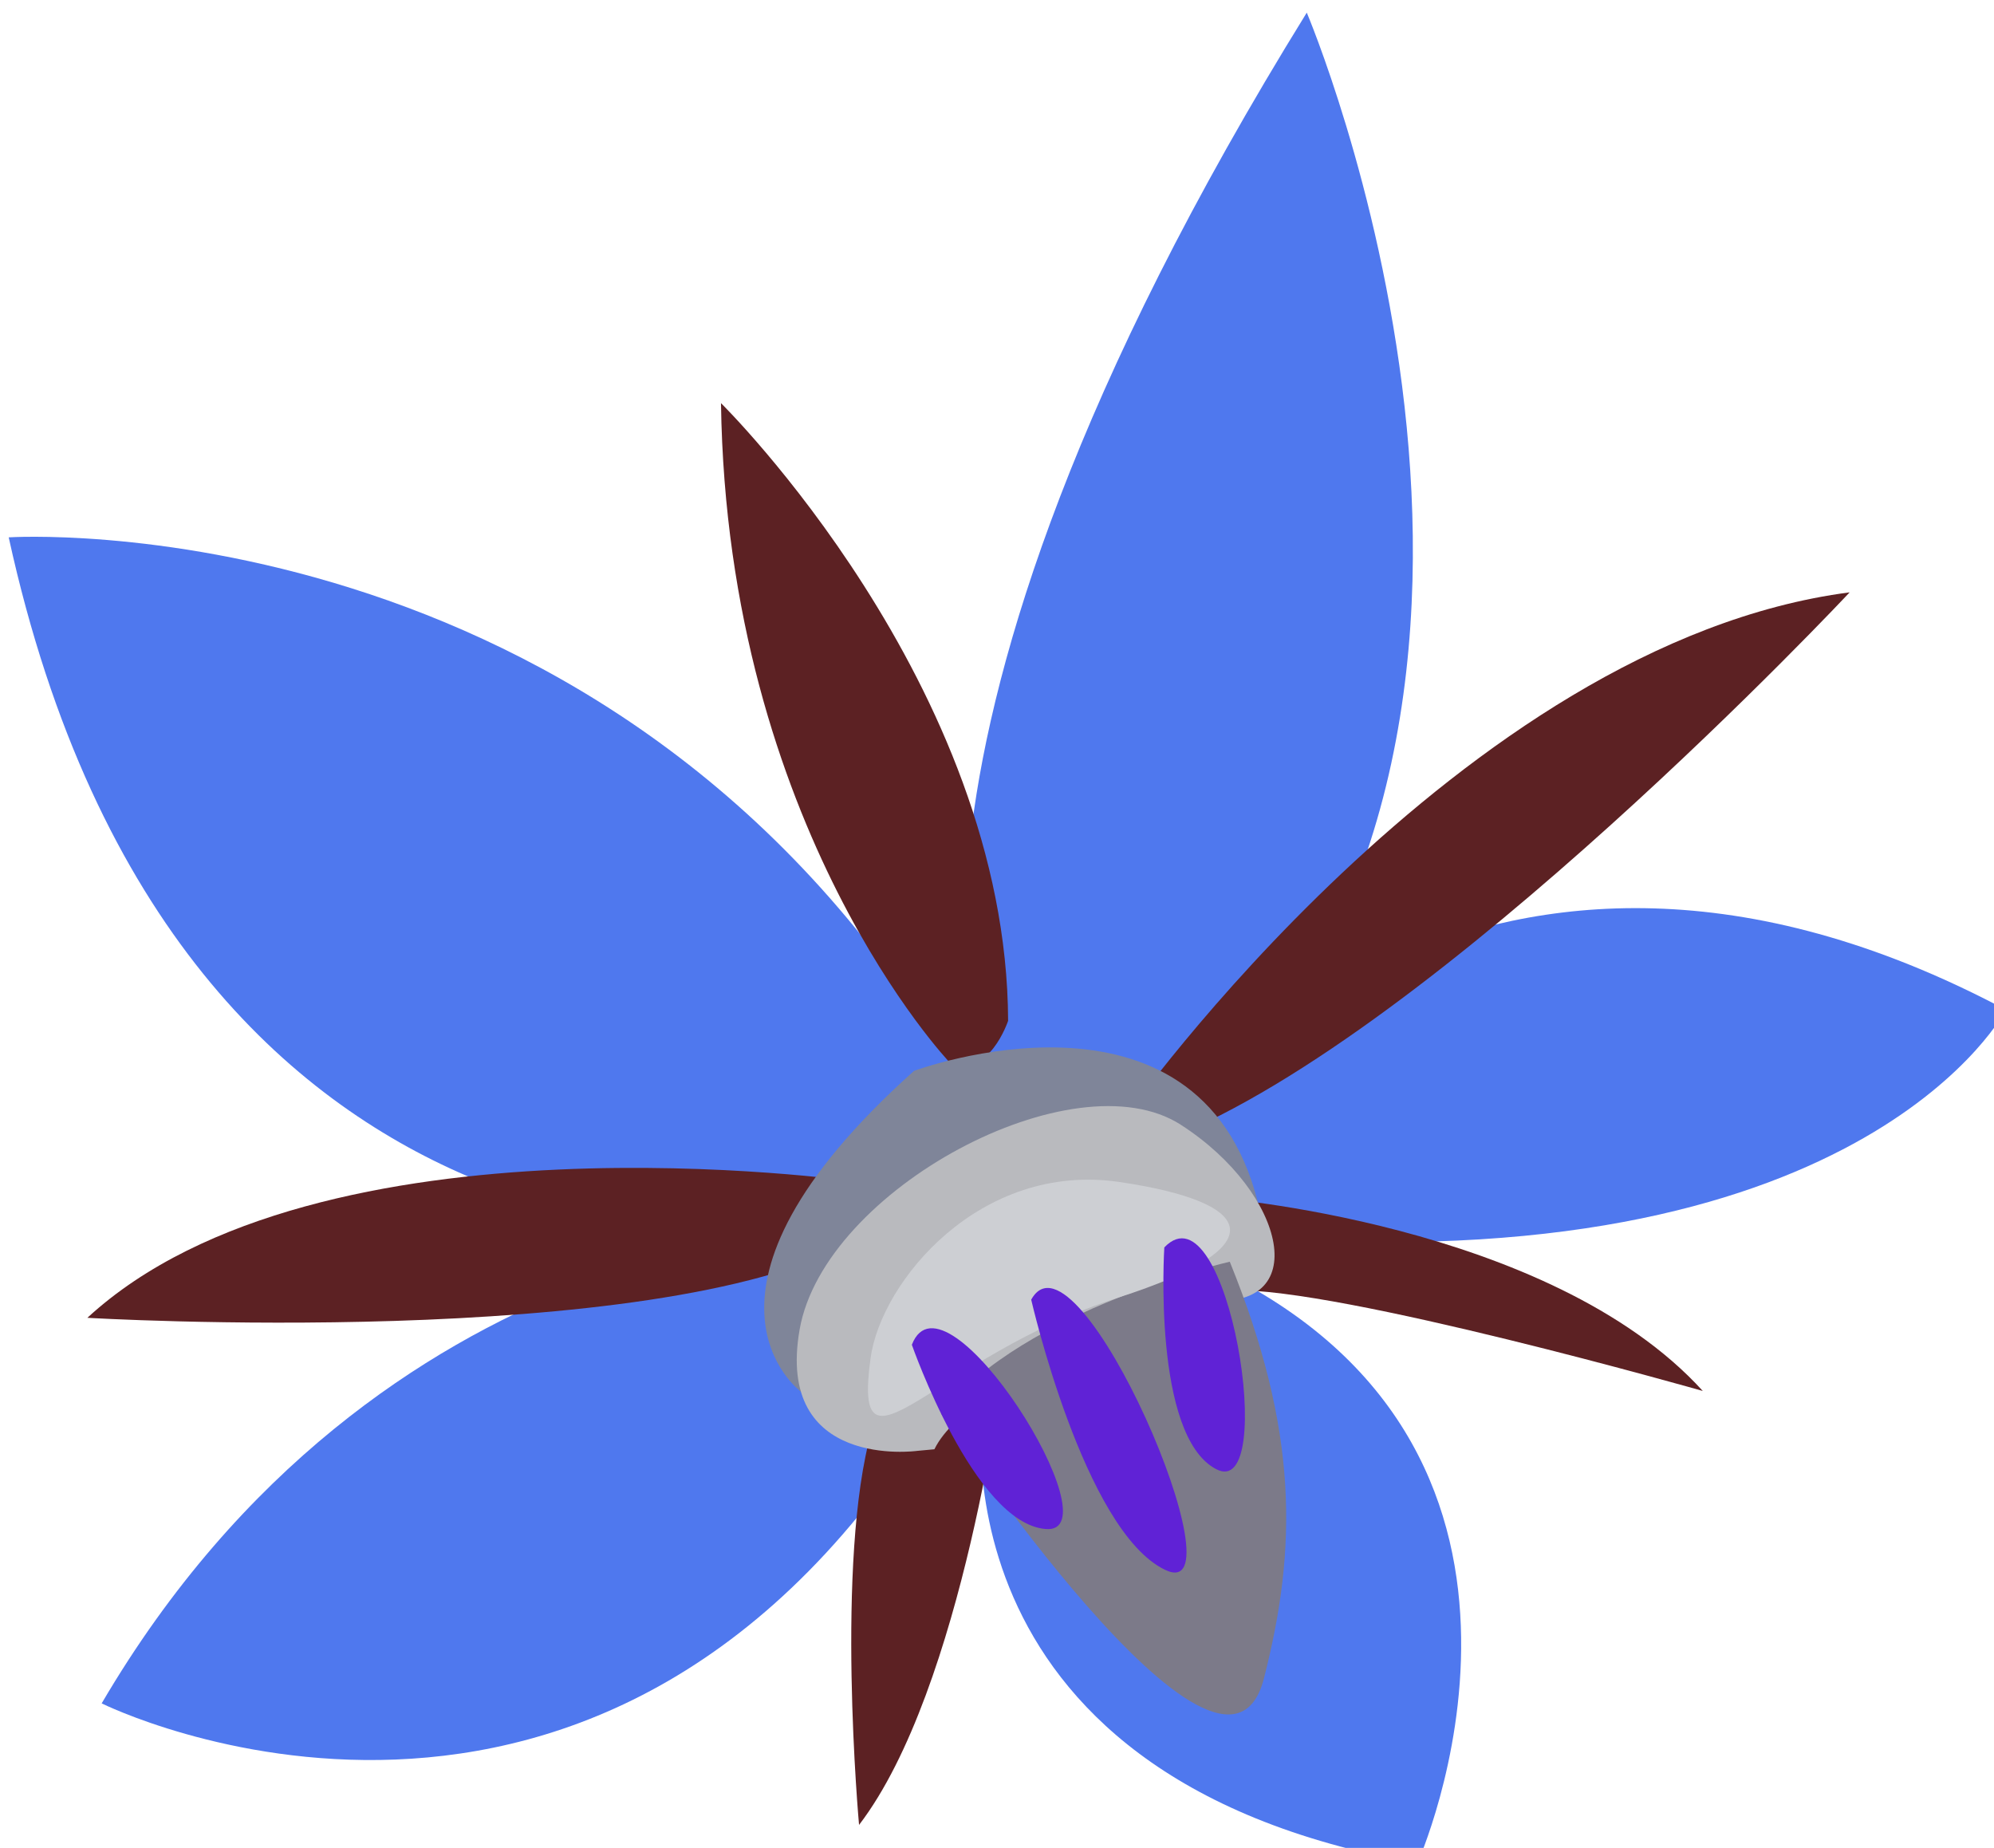
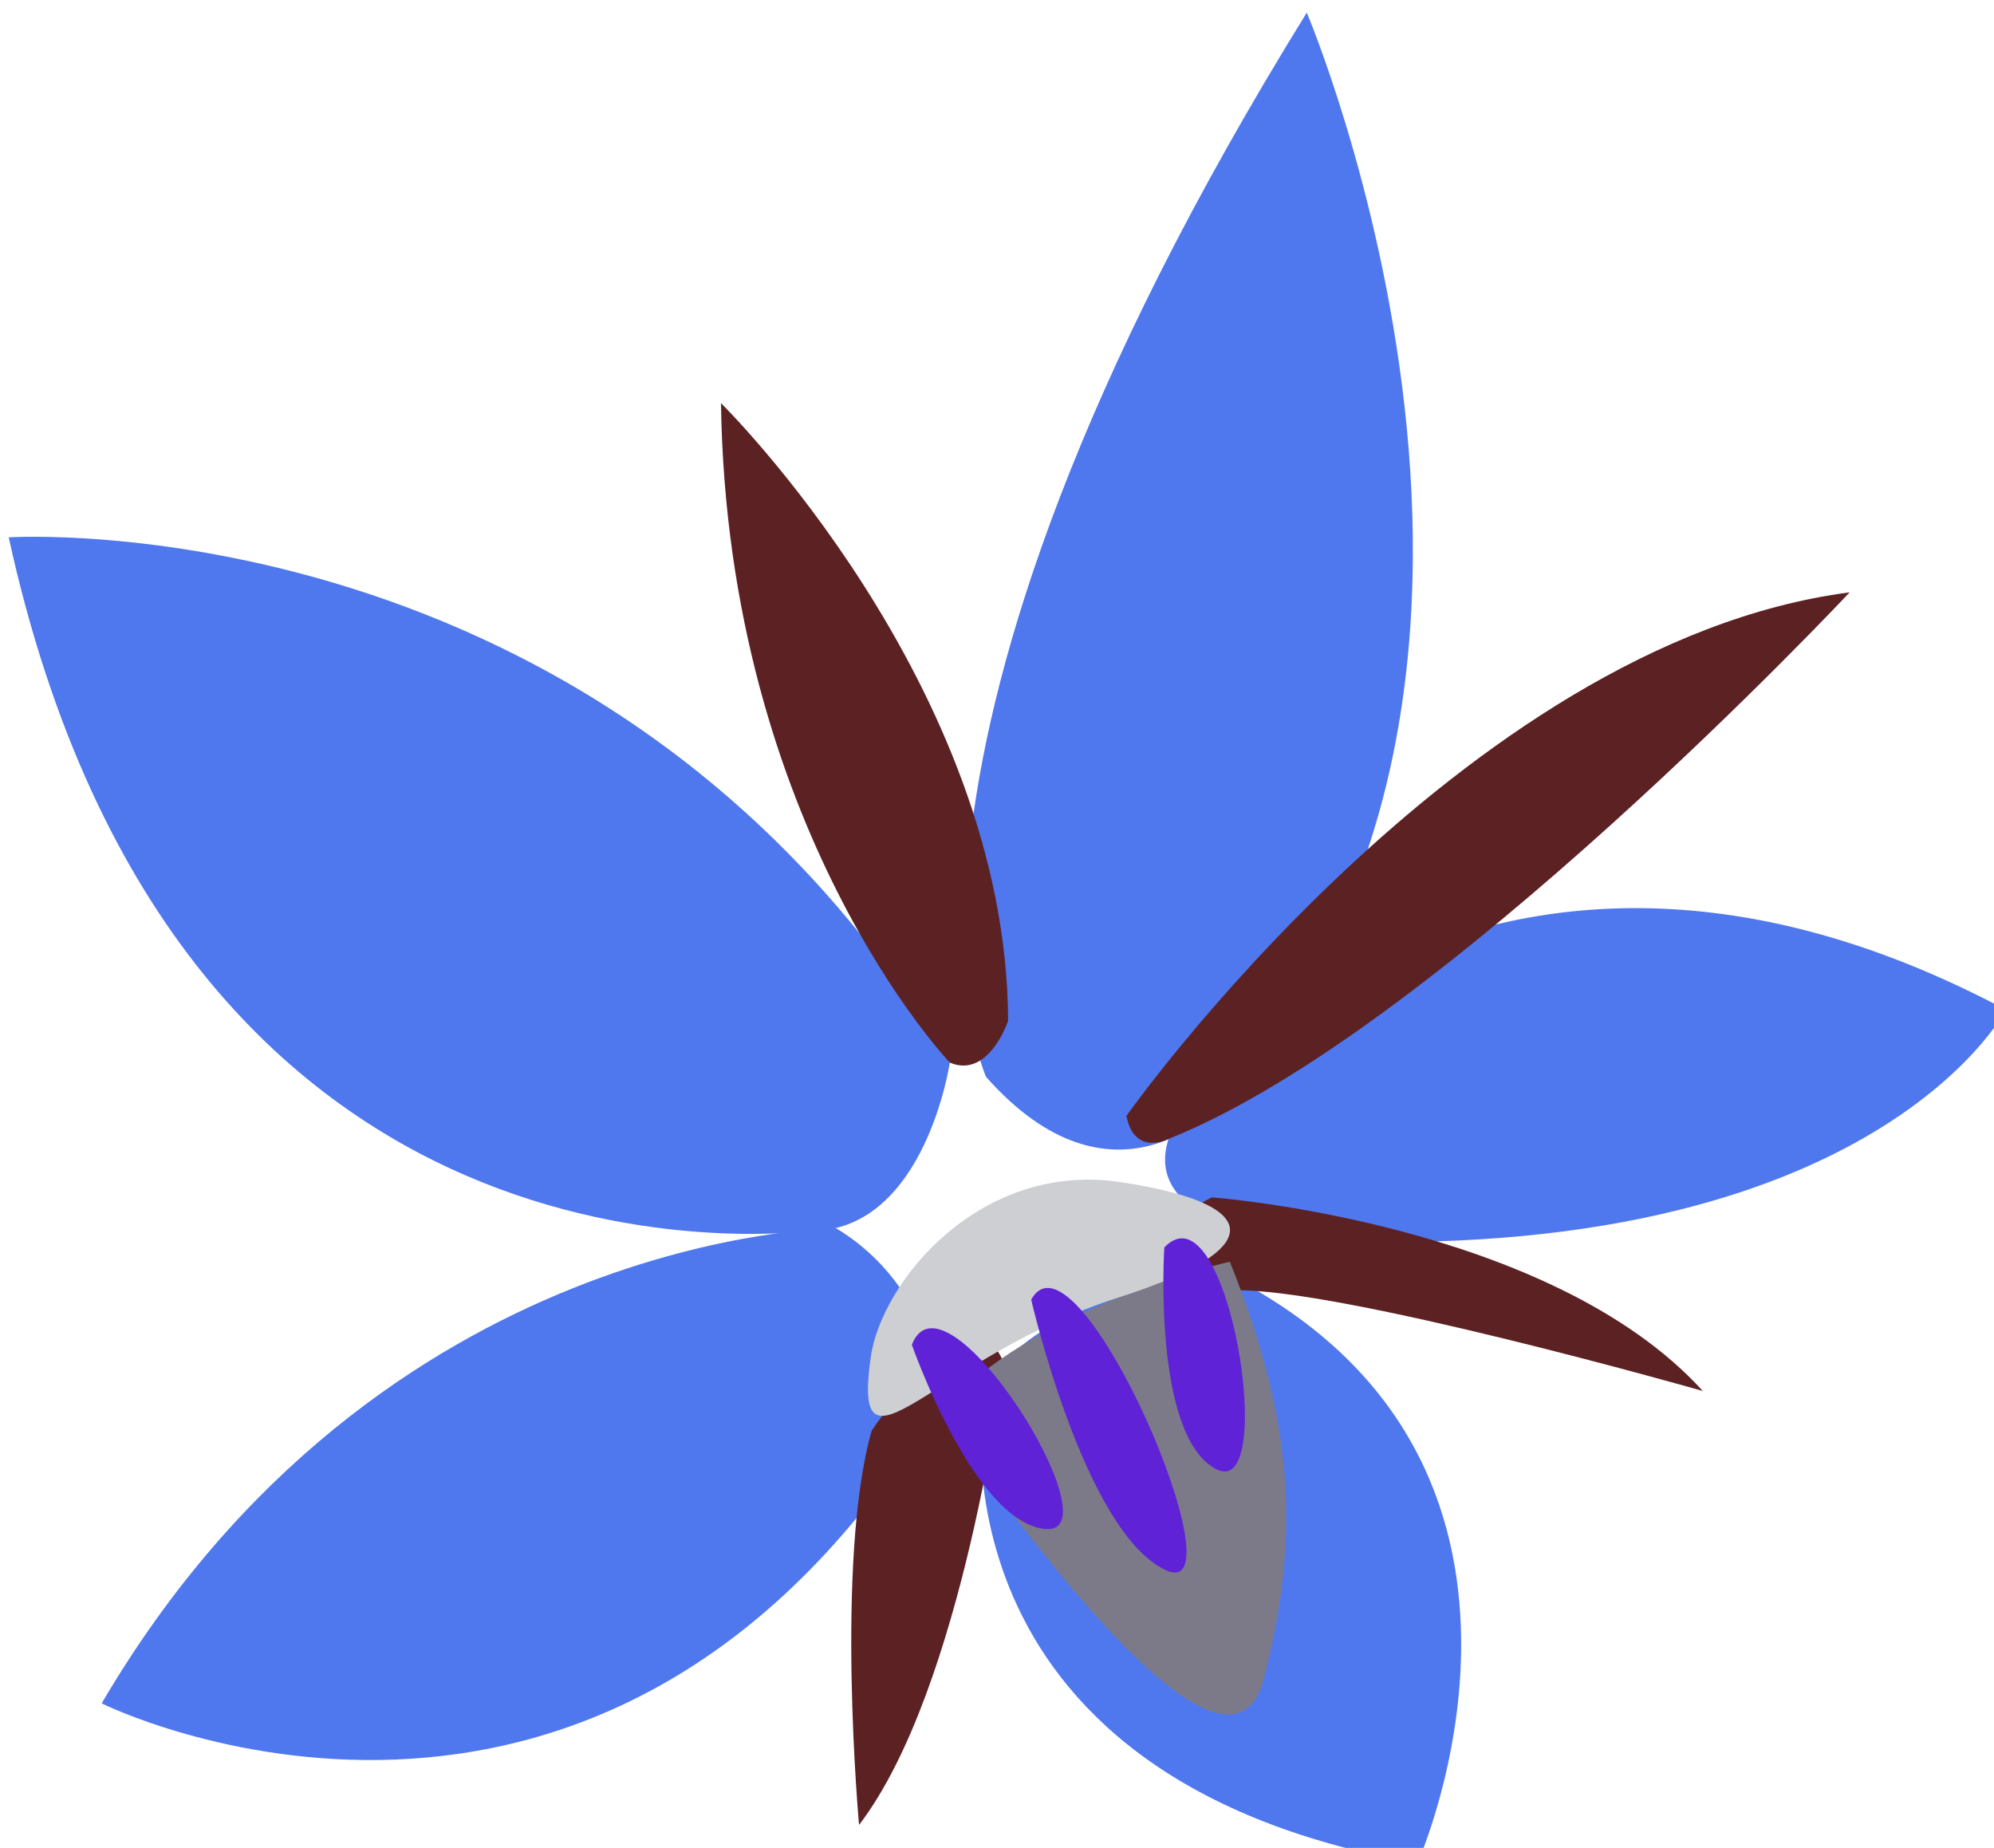
<svg xmlns="http://www.w3.org/2000/svg" xmlns:ns1="http://www.inkscape.org/namespaces/inkscape" xmlns:ns2="http://sodipodi.sourceforge.net/DTD/sodipodi-0.dtd" width="960.702mm" height="890.323mm" viewBox="0 0 960.702 890.323" version="1.1" id="svg8" ns1:version="0.92.4 (5da689c313, 2019-01-14)" ns2:docname="Brutnák květ čerstvý.svg">
  <defs id="defs2">
    <style type="text/css" id="style2">
   
    .fil4 {fill:#E4DF9E;fill-rule:nonzero}
    .fil5 {fill:#5E8015;fill-rule:nonzero}
    .fil3 {fill:#B26118;fill-rule:nonzero}
    .fil1 {fill:#CCCCCC;fill-rule:nonzero}
    .fil2 {fill:#E2B524;fill-rule:nonzero}
    .fil0 {fill:white;fill-rule:nonzero}
   
  </style>
    <style type="text/css" id="style2-0">
   
    .fil3 {fill:#4F78EE;fill-rule:nonzero}
    .fil4 {fill:#5C2123;fill-rule:nonzero}
    .fil9 {fill:#6022D6;fill-rule:nonzero}
    .fil1 {fill:#68652F;fill-rule:nonzero}
    .fil7 {fill:#7C7A89;fill-rule:nonzero}
    .fil5 {fill:#7F8599;fill-rule:nonzero}
    .fil6 {fill:#B9BABE;fill-rule:nonzero}
    .fil8 {fill:#CDCFD3;fill-rule:nonzero}
    .fil2 {fill:#E5C923;fill-rule:nonzero}
    .fil0 {fill:#F2E8BB;fill-rule:nonzero}
   
  </style>
  </defs>
  <ns2:namedview id="base" pagecolor="#ffffff" bordercolor="#666666" borderopacity="1.0" ns1:pageopacity="0.0" ns1:pageshadow="2" ns1:zoom="0.12374369" ns1:cx="2913.6206" ns1:cy="1703.3708" ns1:document-units="mm" ns1:current-layer="layer1" showgrid="false" ns1:window-width="1920" ns1:window-height="1001" ns1:window-x="-9" ns1:window-y="-9" ns1:window-maximized="1" />
  <g ns1:label="Vrstva 1" ns1:groupmode="layer" id="layer1" transform="translate(801.134,-51.299)">
    <g transform="matrix(0.265,0,0,0.265,-3466.546,-3813.205)" id="Vrstva_x0020_1-1">
      <path d="m 11539,16821 c -43,2 -1156,151 -1465,-1261 0,0 1093,-71 1711,955 0,0 -44,299 -246,306 z" style="fill:#4f78ee;fill-rule:nonzero" id="path33-4" class="fil3" ns1:connector-curvature="0" />
      <path d="m 11851,16541 c 0,0 -264,-566 583,-1935 0,0 529,1245 -165,1991 0,0 -188,204 -418,-56 z" style="fill:#4f78ee;fill-rule:nonzero" id="path35-1" class="fil3" ns1:connector-curvature="0" />
      <path d="m 11846,17123 c 0,0 -117,689 789,848 0,0 331,-737 -356,-1076 0,0 -369,47 -433,228 z" style="fill:#4f78ee;fill-rule:nonzero" id="path37-1" class="fil3" ns1:connector-curvature="0" />
      <path d="m 11578,16816 c 0,0 -830,3 -1335,864 0,0 917,457 1525,-554 0,0 -9,-201 -190,-310 z" style="fill:#4f78ee;fill-rule:nonzero" id="path39-0" class="fil3" ns1:connector-curvature="0" />
      <path d="m 12200,16616 c 0,0 546,-707 1505,-197 0,0 -249,483 -1321,416 0,0 -291,-35 -184,-219 z" style="fill:#4f78ee;fill-rule:nonzero" id="path41-2" class="fil3" ns1:connector-curvature="0" />
      <path d="m 11785,16515 c 0,0 -405,-425 -416,-1199 0,0 520,512 522,1123 0,0 -35,106 -106,76 z" style="fill:#5c2123;fill-rule:nonzero" id="path43-1" class="fil4" ns1:connector-curvature="0" />
-       <path d="m 11612,16731 c 0,0 -974,-140 -1395,248 0,0 1027,61 1393,-138 0,0 77,-102 2,-110 z" style="fill:#5c2123;fill-rule:nonzero" id="path45-9" class="fil4" ns1:connector-curvature="0" />
      <path d="m 12106,16612 c 0,0 607,-860 1315,-952 0,0 -748,799 -1239,994 0,0 -61,32 -76,-42 z" style="fill:#5c2123;fill-rule:nonzero" id="path47-2" class="fil4" ns1:connector-curvature="0" />
      <path d="m 12261,16760 c 0,0 614,45 893,352 0,0 -663,-189 -855,-183 -192,6 -20,-34 -20,-34 0,0 -174,-54 -18,-135 z" style="fill:#5c2123;fill-rule:nonzero" id="path49-5" class="fil4" ns1:connector-curvature="0" />
-       <path d="m 11514,17113 c 0,0 -245,-179 206,-583 0,0 517,-192 625,239 l -298,88 -251,133 z" style="fill:#7f8599;fill-rule:nonzero" id="path51-5" class="fil5" ns1:connector-curvature="0" />
      <path d="m 11883,17061 c 0,0 -73,592 -263,840 0,0 -44,-482 23,-717 0,0 182,-272 240,-123 z" style="fill:#5c2123;fill-rule:nonzero" id="path53-4" class="fil4" ns1:connector-curvature="0" />
-       <path d="m 11725,17221 c 0,0 -258,35 -213,-221 45,-255 499,-497 693,-372 194,125 241,343 43,318 0,0 -423,132 -491,272 z" style="fill:#b9babe;fill-rule:nonzero" id="path55-7" class="fil6" ns1:connector-curvature="0" />
      <path d="m 11769,17153 c 0,0 512,772 587,482 61,-238 63,-450 -62,-758 0,0 -372,85 -525,276 z" style="fill:#7c7a89;fill-rule:nonzero" id="path57-3" class="fil7" ns1:connector-curvature="0" />
      <path d="m 11641,17052 c 19,-139 199,-357 452,-320 252,37 285,118 -1,210 -338,108 -485,356 -451,110 z" style="fill:#cdcfd3;fill-rule:nonzero" id="path59-1" class="fil8" ns1:connector-curvature="0" />
      <path d="m 11716,17028 c 0,0 113,324 243,335 131,12 -183,-491 -243,-335 z" style="fill:#6022d6;fill-rule:nonzero" id="path61-7" class="fil9" ns1:connector-curvature="0" />
      <path d="m 12175,16851 c 0,0 -22,342 94,403 115,61 22,-524 -94,-403 z" style="fill:#6022d6;fill-rule:nonzero" id="path63-7" class="fil9" ns1:connector-curvature="0" />
      <path d="m 11933,16946 c 0,0 96,420 243,491 147,72 -159,-643 -243,-491 z" style="fill:#6022d6;fill-rule:nonzero" id="path65-4" class="fil9" ns1:connector-curvature="0" />
    </g>
  </g>
</svg>